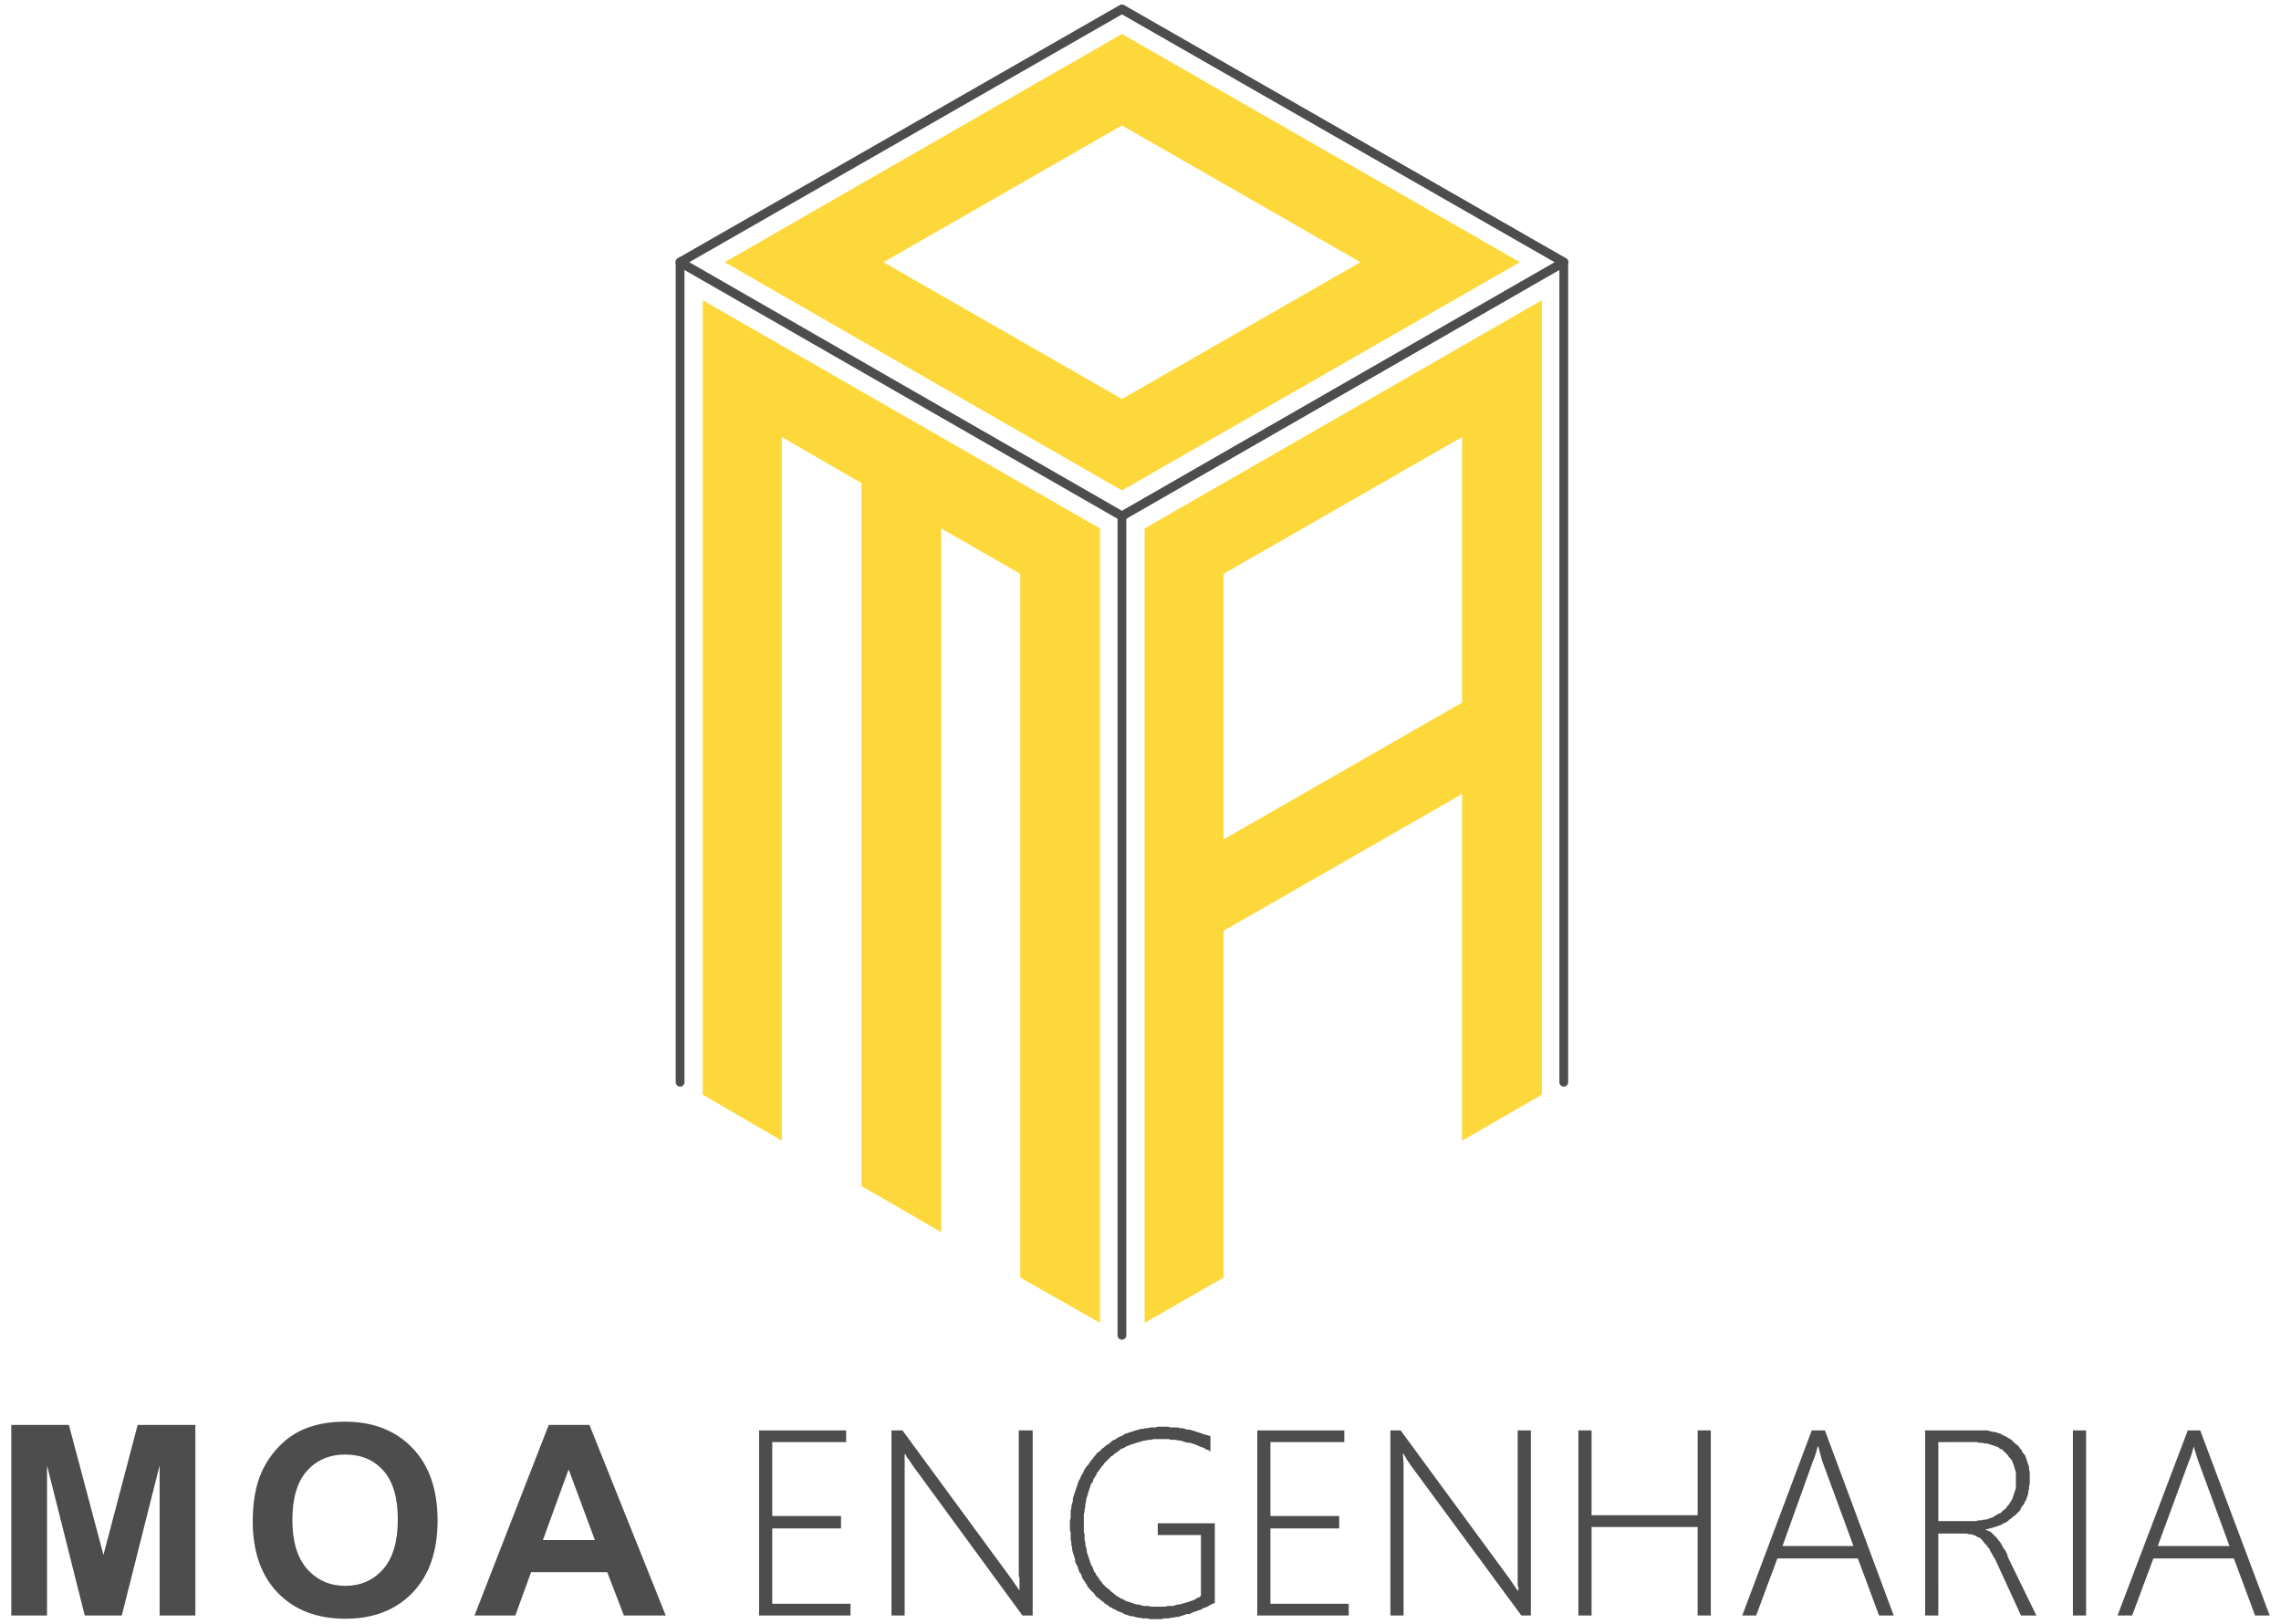
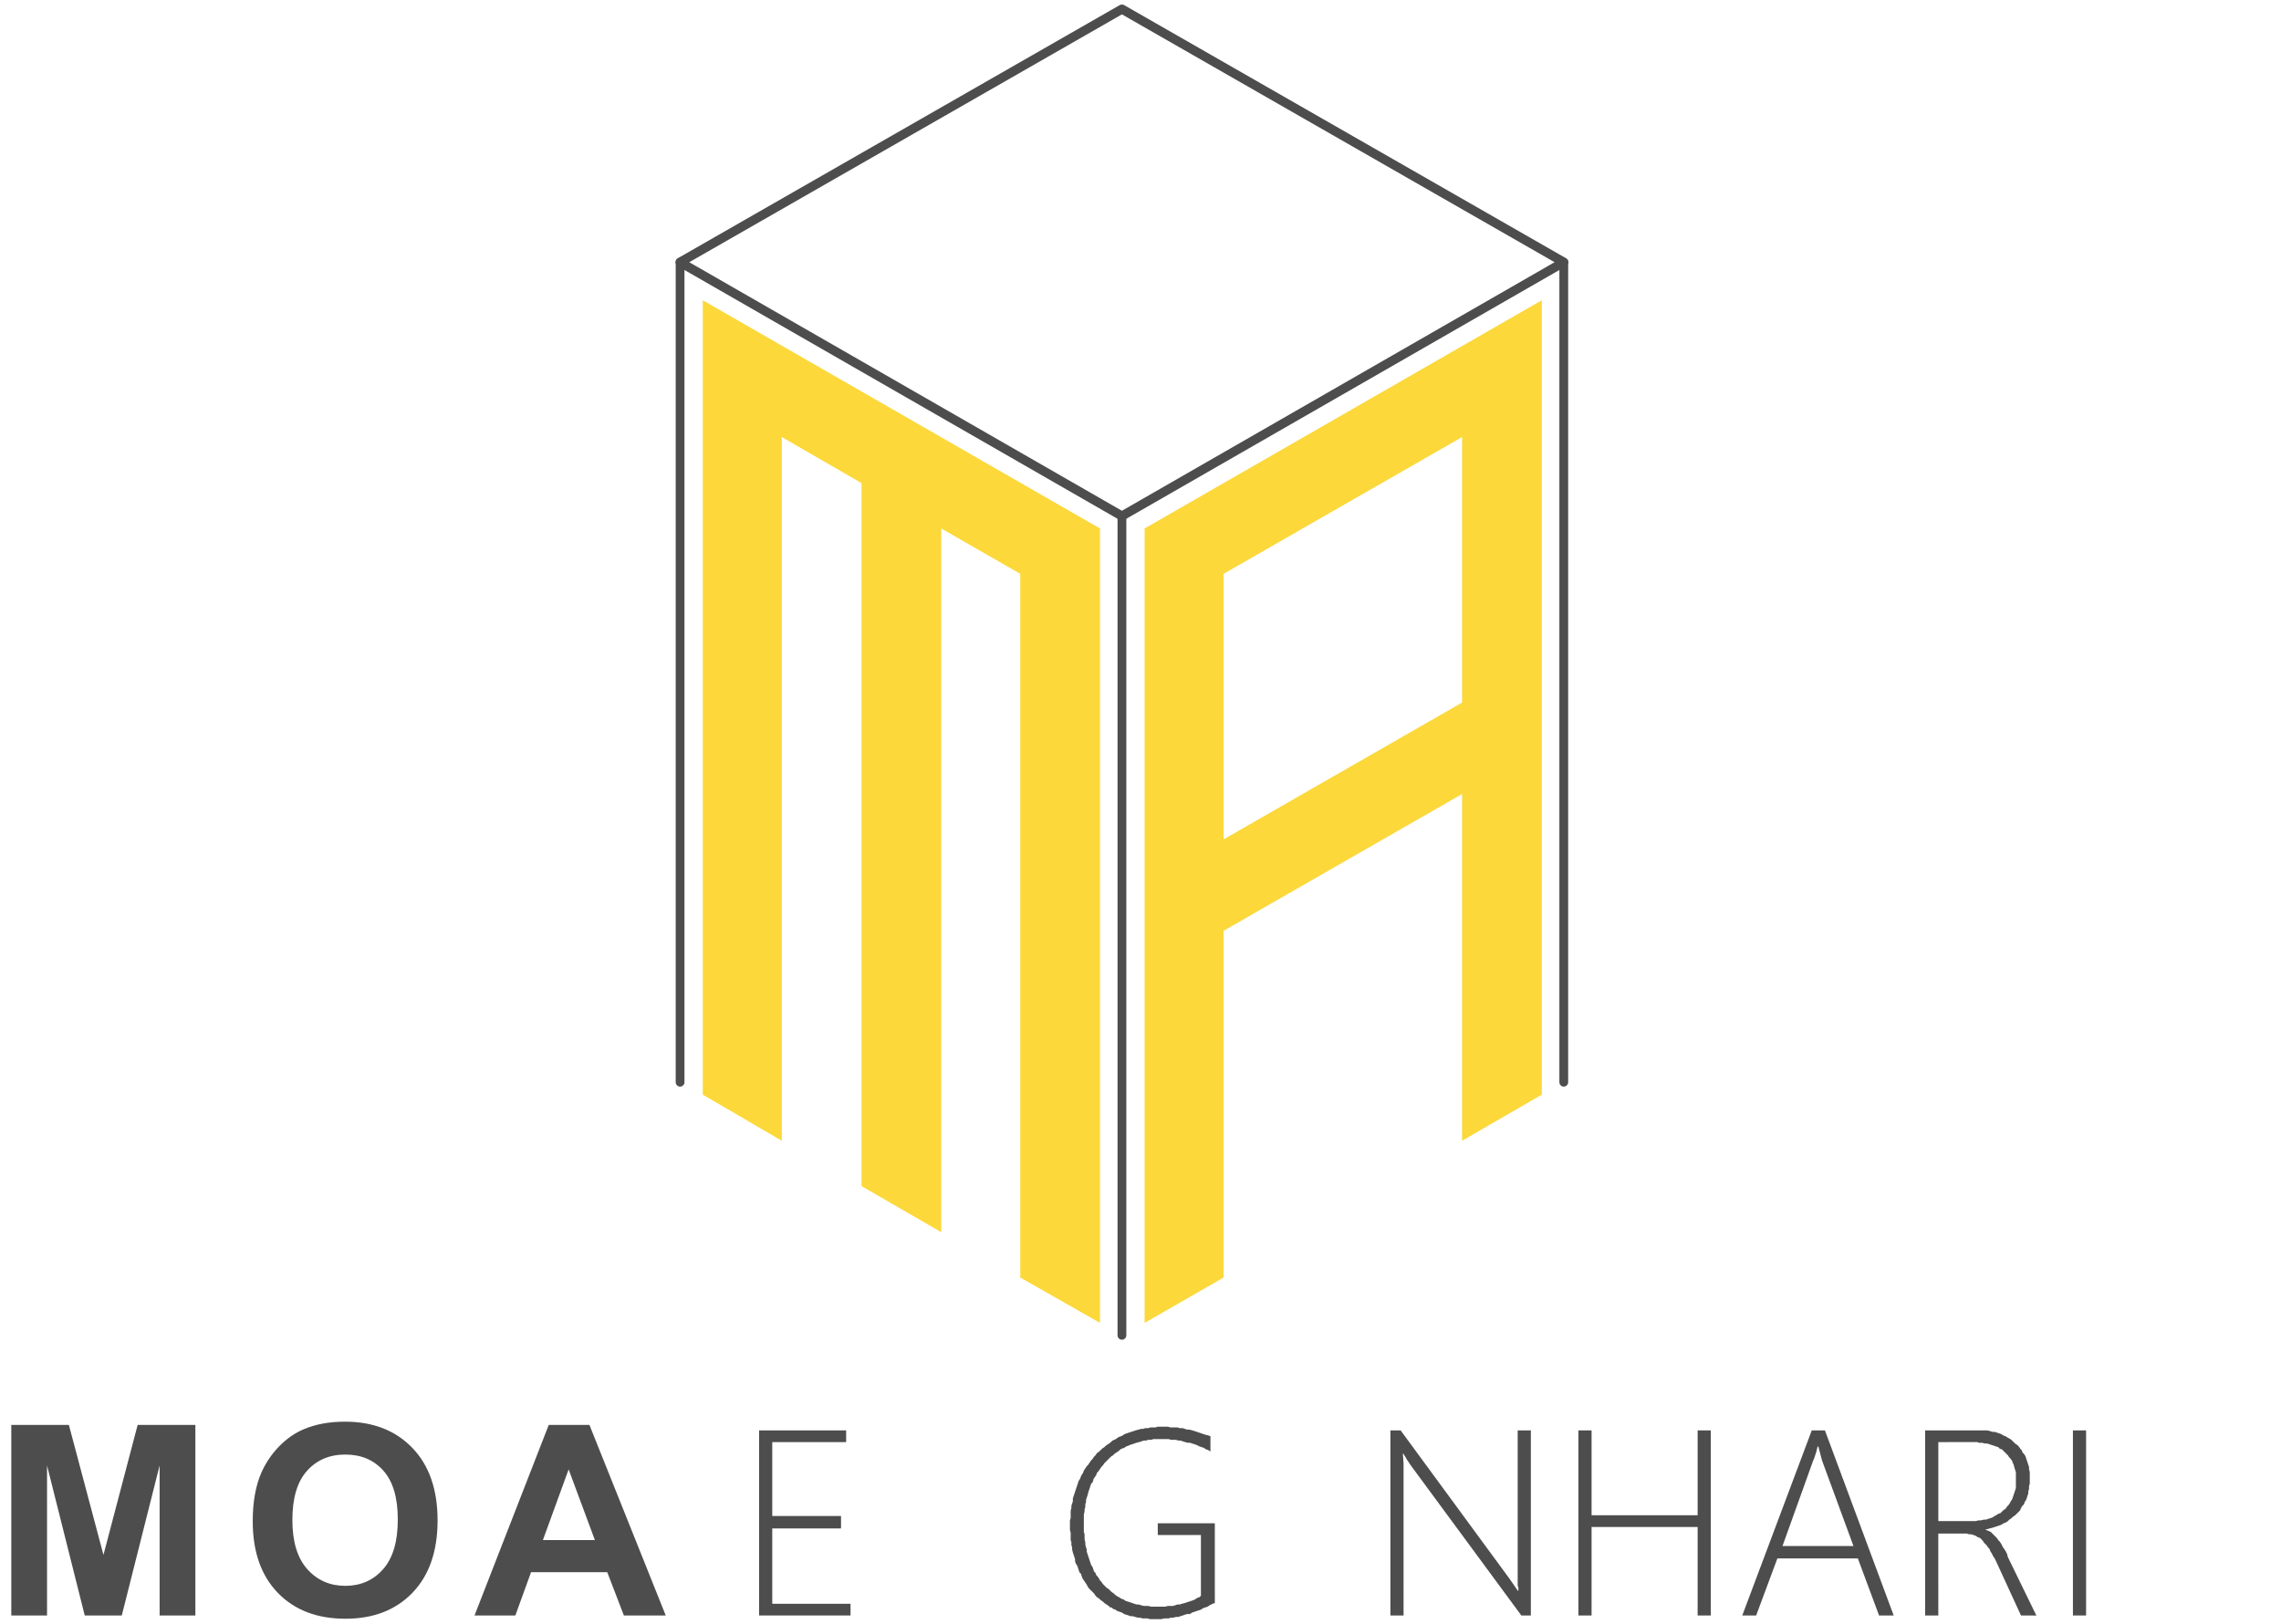
<svg xmlns="http://www.w3.org/2000/svg" xmlns:ns1="http://sodipodi.sourceforge.net/DTD/sodipodi-0.dtd" xmlns:ns2="http://www.inkscape.org/namespaces/inkscape" version="1.1" id="svg833" xml:space="preserve" width="66mm" height="47mm" viewBox="0 0 249.449 177.638" ns1:docname="Logo MOA Engenharia vetorial.svg" ns2:version="1.0.1 (3bc2e813f5, 2020-09-07)">
  <defs id="defs837">
    <clipPath clipPathUnits="userSpaceOnUse" id="clipPath849">
      <path d="M 546,0 H 9919 V 3553 H 546 V 0" id="path847" />
    </clipPath>
    <clipPath clipPathUnits="userSpaceOnUse" id="clipPath875">
-       <path d="M 546,0 H 9919 V 3553 H 546 V 0" id="path873" />
-     </clipPath>
+       </clipPath>
    <clipPath clipPathUnits="userSpaceOnUse" id="clipPath887">
      <path d="M 546,0 H 9919 V 3553 H 546 V 0" id="path885" />
    </clipPath>
  </defs>
  <ns1:namedview pagecolor="#ffffff" bordercolor="#666666" borderopacity="1" objecttolerance="10" gridtolerance="10" guidetolerance="10" ns2:pageopacity="0" ns2:pageshadow="2" ns2:window-width="1920" ns2:window-height="1017" id="namedview835" showgrid="false" ns2:zoom="2.0000001" ns2:cx="34.741073" ns2:cy="186.42462" ns2:window-x="-8" ns2:window-y="-8" ns2:window-maximized="1" ns2:current-layer="g841" ns2:document-rotation="0" units="mm" />
  <g id="g841" ns2:groupmode="layer" ns2:label="MOA Engenharia - Logo com Texto" transform="matrix(0.08,0,0,-0.08,21.333,1056)">
    <g id="g1066" transform="translate(-3714.995,10365.552)">
-       <path id="path853" style="fill:#fcd83a;fill-opacity:1;stroke:none;stroke-width:12.5;stroke-linecap:round;stroke-linejoin:round;stroke-miterlimit:10;stroke-dasharray:none;stroke-opacity:1" d="m 4439,2476 543,-312 544,312 -544,312 -543,-312 m 543,187 326,-187 -326,-187 -326,187 326,187" />
      <path d="m 4378,2476 604,-347 604,347 -604,346 -604,-346" style="fill:none;stroke:#4d4d4d;stroke-width:12.5;stroke-linecap:round;stroke-linejoin:round;stroke-miterlimit:10;stroke-dasharray:none;stroke-opacity:1" id="path855" />
      <path id="path859" style="fill:#fcd83a;fill-opacity:1;stroke:none;stroke-width:12.5;stroke-linecap:round;stroke-linejoin:round;stroke-miterlimit:10;stroke-dasharray:none;stroke-opacity:1" d="M 5556,2424 5013,2112 V 1026 l 108,62 v 474 l 326,187 v -474 l 109,63 v 1086 m -435,-374 326,187 v -363 l -326,-187 v 363" />
      <path d="m 4843,1088 v 962 l -108,62 v -962 l -109,63 v 961 l -109,63 v -962 l -108,63 v 1086 l 543,-312 V 1026 l -109,62" style="fill:#fcd83a;fill-opacity:1;stroke:none;stroke-width:12.5;stroke-linecap:round;stroke-linejoin:round;stroke-miterlimit:10;stroke-dasharray:none;stroke-opacity:1" id="path861" />
      <path d="M 4378,2476 V 1355" style="fill:none;stroke:#4d4d4d;stroke-width:12;stroke-linecap:round;stroke-linejoin:round;stroke-miterlimit:10;stroke-dasharray:none;stroke-opacity:1" id="path863" />
      <path d="M 4982,1009 V 2129" style="fill:none;stroke:#4d4d4d;stroke-width:12;stroke-linecap:round;stroke-linejoin:round;stroke-miterlimit:10;stroke-dasharray:none;stroke-opacity:1" id="path865" />
      <path d="M 5586,1355 V 2476" style="fill:none;stroke:#4d4d4d;stroke-width:12;stroke-linecap:round;stroke-linejoin:round;stroke-miterlimit:10;stroke-dasharray:none;stroke-opacity:1" id="path867" />
      <g id="g1042">
        <g aria-label="M" transform="scale(1,-1)" id="text879" style="font-variant:normal;font-weight:bold;font-size:363.935px;font-family:Arial;-inkscape-font-specification:Arial-BoldMT;writing-mode:lr-tb;fill:#4d4d4d;fill-opacity:1;fill-rule:nonzero;stroke:none">
          <path d="m 3463.767,-626 v -260.512 h 78.722 l 47.269,177.703 46.736,-177.703 h 78.9 V -626 h -48.868 V -831.069 L 3614.814,-626 h -50.645 l -51.534,-205.069 V -626 Z" id="path940" style="fill:#4d4d4d;fill-opacity:1" />
        </g>
        <path d="m 3793.815,754.655 q 0,39.805 11.906,66.815 8.885,19.902 24.167,35.718 15.46,15.815 33.763,23.456 24.345,10.307 56.153,10.307 57.575,0 92.049,-35.718 34.651,-35.718 34.651,-99.334 0,-63.084 -34.296,-98.801 -34.296,-35.54 -91.693,-35.54 -58.108,0 -92.404,35.362 -34.296,35.54 -34.296,97.735 z m 54.199,1.777 q 0,-44.247 20.436,-67.171 20.436,-22.746 51.888,-22.746 31.453,0 51.533,22.568 20.258,22.746 20.258,68.059 0,44.78 -19.725,66.815 -19.547,22.035 -52.066,22.035 -32.519,0 -52.422,-22.39 -19.902,-22.213 -19.902,-67.171 z" id="path943" style="font-variant:normal;font-weight:bold;font-size:363.93px;font-family:Arial;-inkscape-font-specification:Arial-BoldMT;writing-mode:lr-tb;fill:#4d4d4d;fill-opacity:1;fill-rule:nonzero;stroke:none" />
        <path d="m 4358.394,626 h -57.219 l -22.745,59.174 H 4174.299 L 4152.797,626 H 4097 l 101.466,260.506 h 55.62 z m -96.846,103.065 -35.895,96.668 -35.184,-96.668 z" id="path946" style="font-variant:normal;font-weight:bold;font-size:363.926px;font-family:Arial;-inkscape-font-specification:Arial-BoldMT;writing-mode:lr-tb;fill:#4d4d4d;fill-opacity:1;fill-rule:nonzero;stroke:none" />
        <path d="m 4486,626 v 253 h 119 V 863 H 4504 V 762 h 94 v -17 h -94 V 642 h 107 v -16 z" style="fill:#4d4d4d;fill-opacity:1;fill-rule:nonzero;stroke:none" id="path899" />
-         <path d="m 4846,626 -150,205 -2,3 -2,3 -2,3 -2,2 -1,3 -2,2 v 0 -13 -208 h -18 v 253 h 15 l 149,-203 11,-16 v 0 4 3 4 3 3 l -1,3 v 2 197 h 19 V 626 Z" style="fill:#4d4d4d;fill-opacity:1;fill-rule:nonzero;stroke:none" id="path903" />
        <path d="m 5109,643 -3,-1 -4,-2 -3,-2 -3,-1 -3,-1 -3,-2 -3,-1 -3,-1 -3,-1 -3,-1 -3,-2 h -4 l -3,-1 -3,-1 -3,-1 -3,-1 h -3 l -4,-1 h -3 l -3,-1 h -3 -3 l -4,-1 h -3 -3 -3 -3 -4 l -3,1 h -3 -4 l -3,1 h -3 l -4,1 -3,1 h -3 l -3,1 -3,1 -3,1 -3,2 -3,1 -3,1 -3,2 -3,1 -2,2 h -2 l -2,2 -3,2 -3,2 -2,2 -3,2 -2,2 -3,2 -2,2 -2,3 -2,2 -3,3 -2,2 -2,3 -1,2 -2,3 -2,3 -2,3 -1,3 -1,3 -2,2 -1,3 -1,3 -1,3 -2,3 -1,3 v 3 l -1,3 -1,3 -1,3 -1,4 v 3 l -1,3 v 4 l -1,3 v 3 4 3 l -1,4 v 3 3 3 4 l 1,3 v 4 3 3 l 1,4 v 3 l 1,3 1,3 v 4 l 1,3 1,3 1,3 1,3 1,3 1,3 1,3 1,3 2,3 1,3 1,2 2,3 1,3 2,3 2,3 2,2 2,3 2,3 2,2 2,3 2,2 2,3 3,2 2,2 2,2 3,2 2,2 3,2 3,2 2,2 3,2 h 1 l 3,2 3,2 3,1 2,1 3,2 3,1 3,1 3,1 3,1 3,1 4,1 3,1 h 3 l 3,1 h 4 l 3,1 h 3 4 l 3,1 h 4 3 v 0 h 4 3 l 3,-1 h 4 3 3 l 3,-1 h 4 l 3,-1 3,-1 h 3 l 4,-1 3,-1 3,-1 3,-1 3,-1 3,-1 3,-1 4,-1 3,-1 v -1 -20 l -3,2 -3,1 -3,2 -3,1 -3,1 -4,2 -3,1 -3,1 -3,1 h -3 l -4,1 -3,1 -3,1 h -3 l -3,1 h -3 -4 l -3,1 h -3 -3 -3 -1 -4 -3 -4 l -3,-1 h -4 l -3,-1 h -3 l -3,-1 -3,-1 -4,-1 -3,-1 -3,-1 -3,-1 -2,-1 -3,-1 -3,-2 -3,-1 -2,-1 -2,-2 -3,-2 -3,-2 -2,-2 -3,-2 -2,-2 -2,-2 -3,-3 -2,-2 -2,-3 -2,-2 -2,-3 -2,-3 -2,-2 -1,-3 -2,-3 -2,-3 v -1 l -1,-3 -2,-2 -1,-3 -1,-3 -1,-3 -1,-3 -1,-4 -1,-3 -1,-3 v -3 l -1,-3 v -4 l -1,-3 v -3 l -1,-4 v -3 -4 -3 -3 -3 -4 -4 l 1,-3 v -4 -3 l 1,-4 v -3 l 1,-4 1,-3 v -3 l 1,-3 1,-3 1,-3 1,-3 1,-3 1,-3 2,-3 1,-3 1,-3 2,-2 1,-3 2,-2 2,-3 1,-2 2,-2 2,-3 1,-1 2,-2 2,-2 3,-2 2,-2 2,-2 3,-2 2,-2 3,-2 2,-1 3,-2 3,-1 3,-2 3,-1 3,-1 3,-1 3,-1 3,-1 h 3 l 3,-1 4,-1 h 3 3 l 4,-1 h 3 4 2 3 4 3 l 4,1 h 3 4 l 3,1 3,1 h 3 l 3,1 4,1 3,1 3,1 3,1 3,1 2,1 3,2 3,1 2,2 v 83 h -59 v 16 h 78 z" style="fill:#4d4d4d;fill-opacity:1;fill-rule:nonzero;stroke:none" id="path907" />
-         <path d="m 5167,626 v 253 h 119 V 863 H 5185 V 762 h 94 v -17 h -94 V 642 h 107 v -16 z" style="fill:#4d4d4d;fill-opacity:1;fill-rule:nonzero;stroke:none" id="path911" />
        <path d="m 5528,626 -151,205 -2,3 -2,3 -2,3 -1,2 -2,3 -1,2 h -1 l 1,-13 V 626 h -18 v 253 h 14 l 149,-203 11,-16 h 1 v 4 l -1,3 v 4 3 3 3 2 197 h 18 V 626 Z" style="fill:#4d4d4d;fill-opacity:1;fill-rule:nonzero;stroke:none" id="path915" />
        <path d="M 5769,626 V 747 H 5624 V 626 h -18 v 253 h 18 V 763 h 145 v 116 h 18 V 626 Z" style="fill:#4d4d4d;fill-opacity:1;fill-rule:nonzero;stroke:none" id="path919" />
        <path d="m 6017,626 -29,78 h -110 l -29,-78 h -19 l 95,253 h 18 l 94,-253 z m -83,231 h -1 l -1,-4 -1,-4 -1,-3 -1,-3 -1,-3 -1,-2 -42,-117 h 97 l -43,117 z" style="fill:#4d4d4d;fill-opacity:1;fill-rule:nonzero;stroke:none" id="path923" />
        <path d="m 6211,626 -34,74 -2,4 -2,3 -2,4 -2,3 -1,3 -2,2 -2,3 -2,2 -2,2 -1,2 -2,2 -2,2 -3,1 -3,2 -3,1 -3,1 h -3 l -3,1 h -4 -3 -32 V 626 h -18 v 253 h 71 4 3 4 3 l 4,-1 3,-1 h 3 l 3,-1 3,-1 3,-1 3,-2 3,-1 3,-2 2,-1 3,-2 2,-2 2,-2 1,-1 3,-2 2,-2 2,-3 2,-2 1,-3 2,-2 2,-3 1,-3 1,-3 1,-3 1,-3 1,-3 v -3 l 1,-4 v -3 -4 -2 -3 -4 l -1,-3 v -4 l -1,-3 v -3 l -1,-3 -1,-3 -1,-3 -2,-3 -1,-3 -2,-2 -2,-3 -1,-3 -2,-2 -1,-1 -2,-2 -2,-2 -3,-2 -2,-2 -3,-2 -2,-2 -3,-2 -3,-1 -3,-2 -3,-1 -3,-1 -3,-1 -3,-1 -4,-1 -3,-1 h -2 v -1 l 3,-1 2,-1 2,-1 2,-2 2,-2 2,-2 2,-2 2,-3 2,-2 2,-3 2,-4 2,-3 2,-3 2,-4 1,-4 39,-80 z M 6098,863 V 755 h 44 4 3 l 4,1 h 3 l 4,1 h 3 l 3,1 3,1 3,1 3,2 2,1 3,2 3,1 2,2 2,2 v 0 l 3,2 2,3 2,2 2,3 1,2 2,3 1,3 1,3 1,3 1,3 1,3 v 4 3 4 0 4 4 3 l -1,3 -1,3 -1,4 -1,2 -1,3 -2,3 -2,2 -2,3 -2,2 -2,2 -2,2 -2,2 -3,1 -2,2 -3,1 -3,1 -3,1 -3,1 -3,1 h -3 l -4,1 h -4 l -3,1 h -4 -2 z" style="fill:#4d4d4d;fill-opacity:1;fill-rule:nonzero;stroke:none" id="path927" />
        <path d="m 6300,626 h -18 v 253 h 18 z" style="fill:#4d4d4d;fill-opacity:1;fill-rule:nonzero;stroke:none" id="path929" />
-         <path d="m 6531,626 -29,78 h -110 l -29,-78 h -20 l 96,253 h 17 l 95,-253 z m -84,231 v 0 l -1,-4 -1,-4 -1,-3 -1,-3 -1,-3 -1,-2 -43,-117 h 98 l -43,117 z" style="fill:#4d4d4d;fill-opacity:1;fill-rule:nonzero;stroke:none" id="path933" />
      </g>
    </g>
  </g>
</svg>